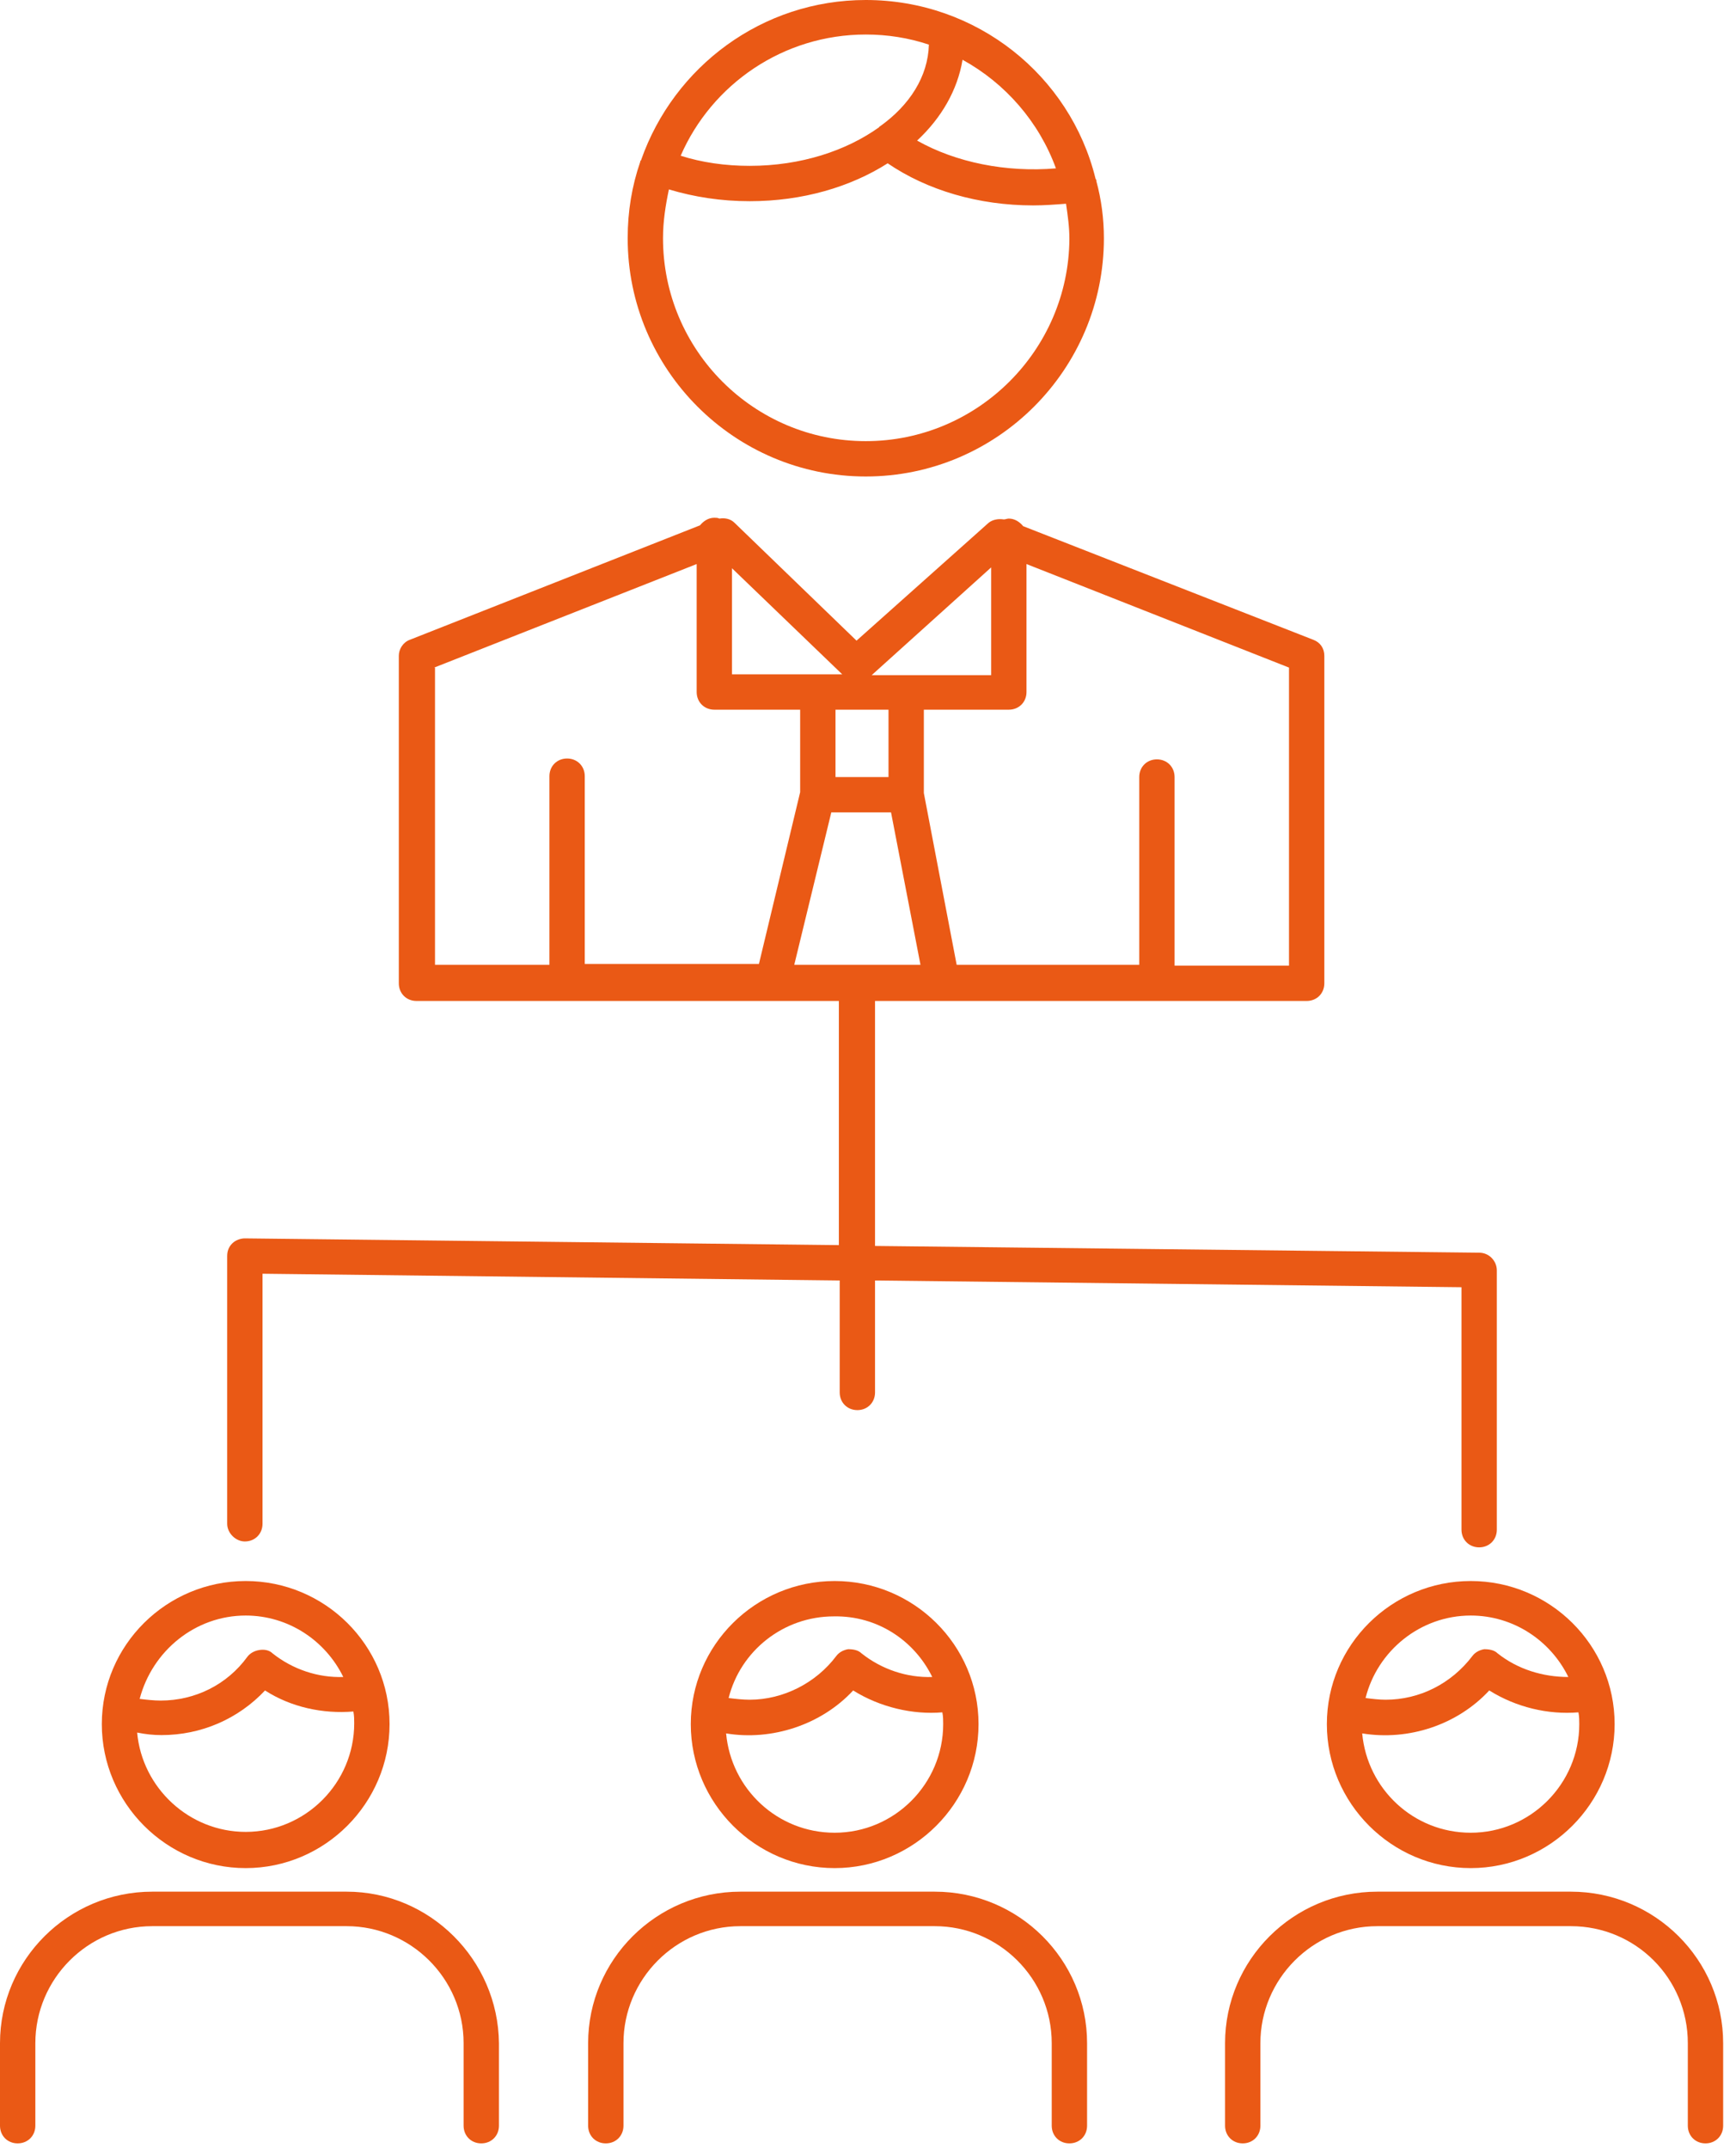
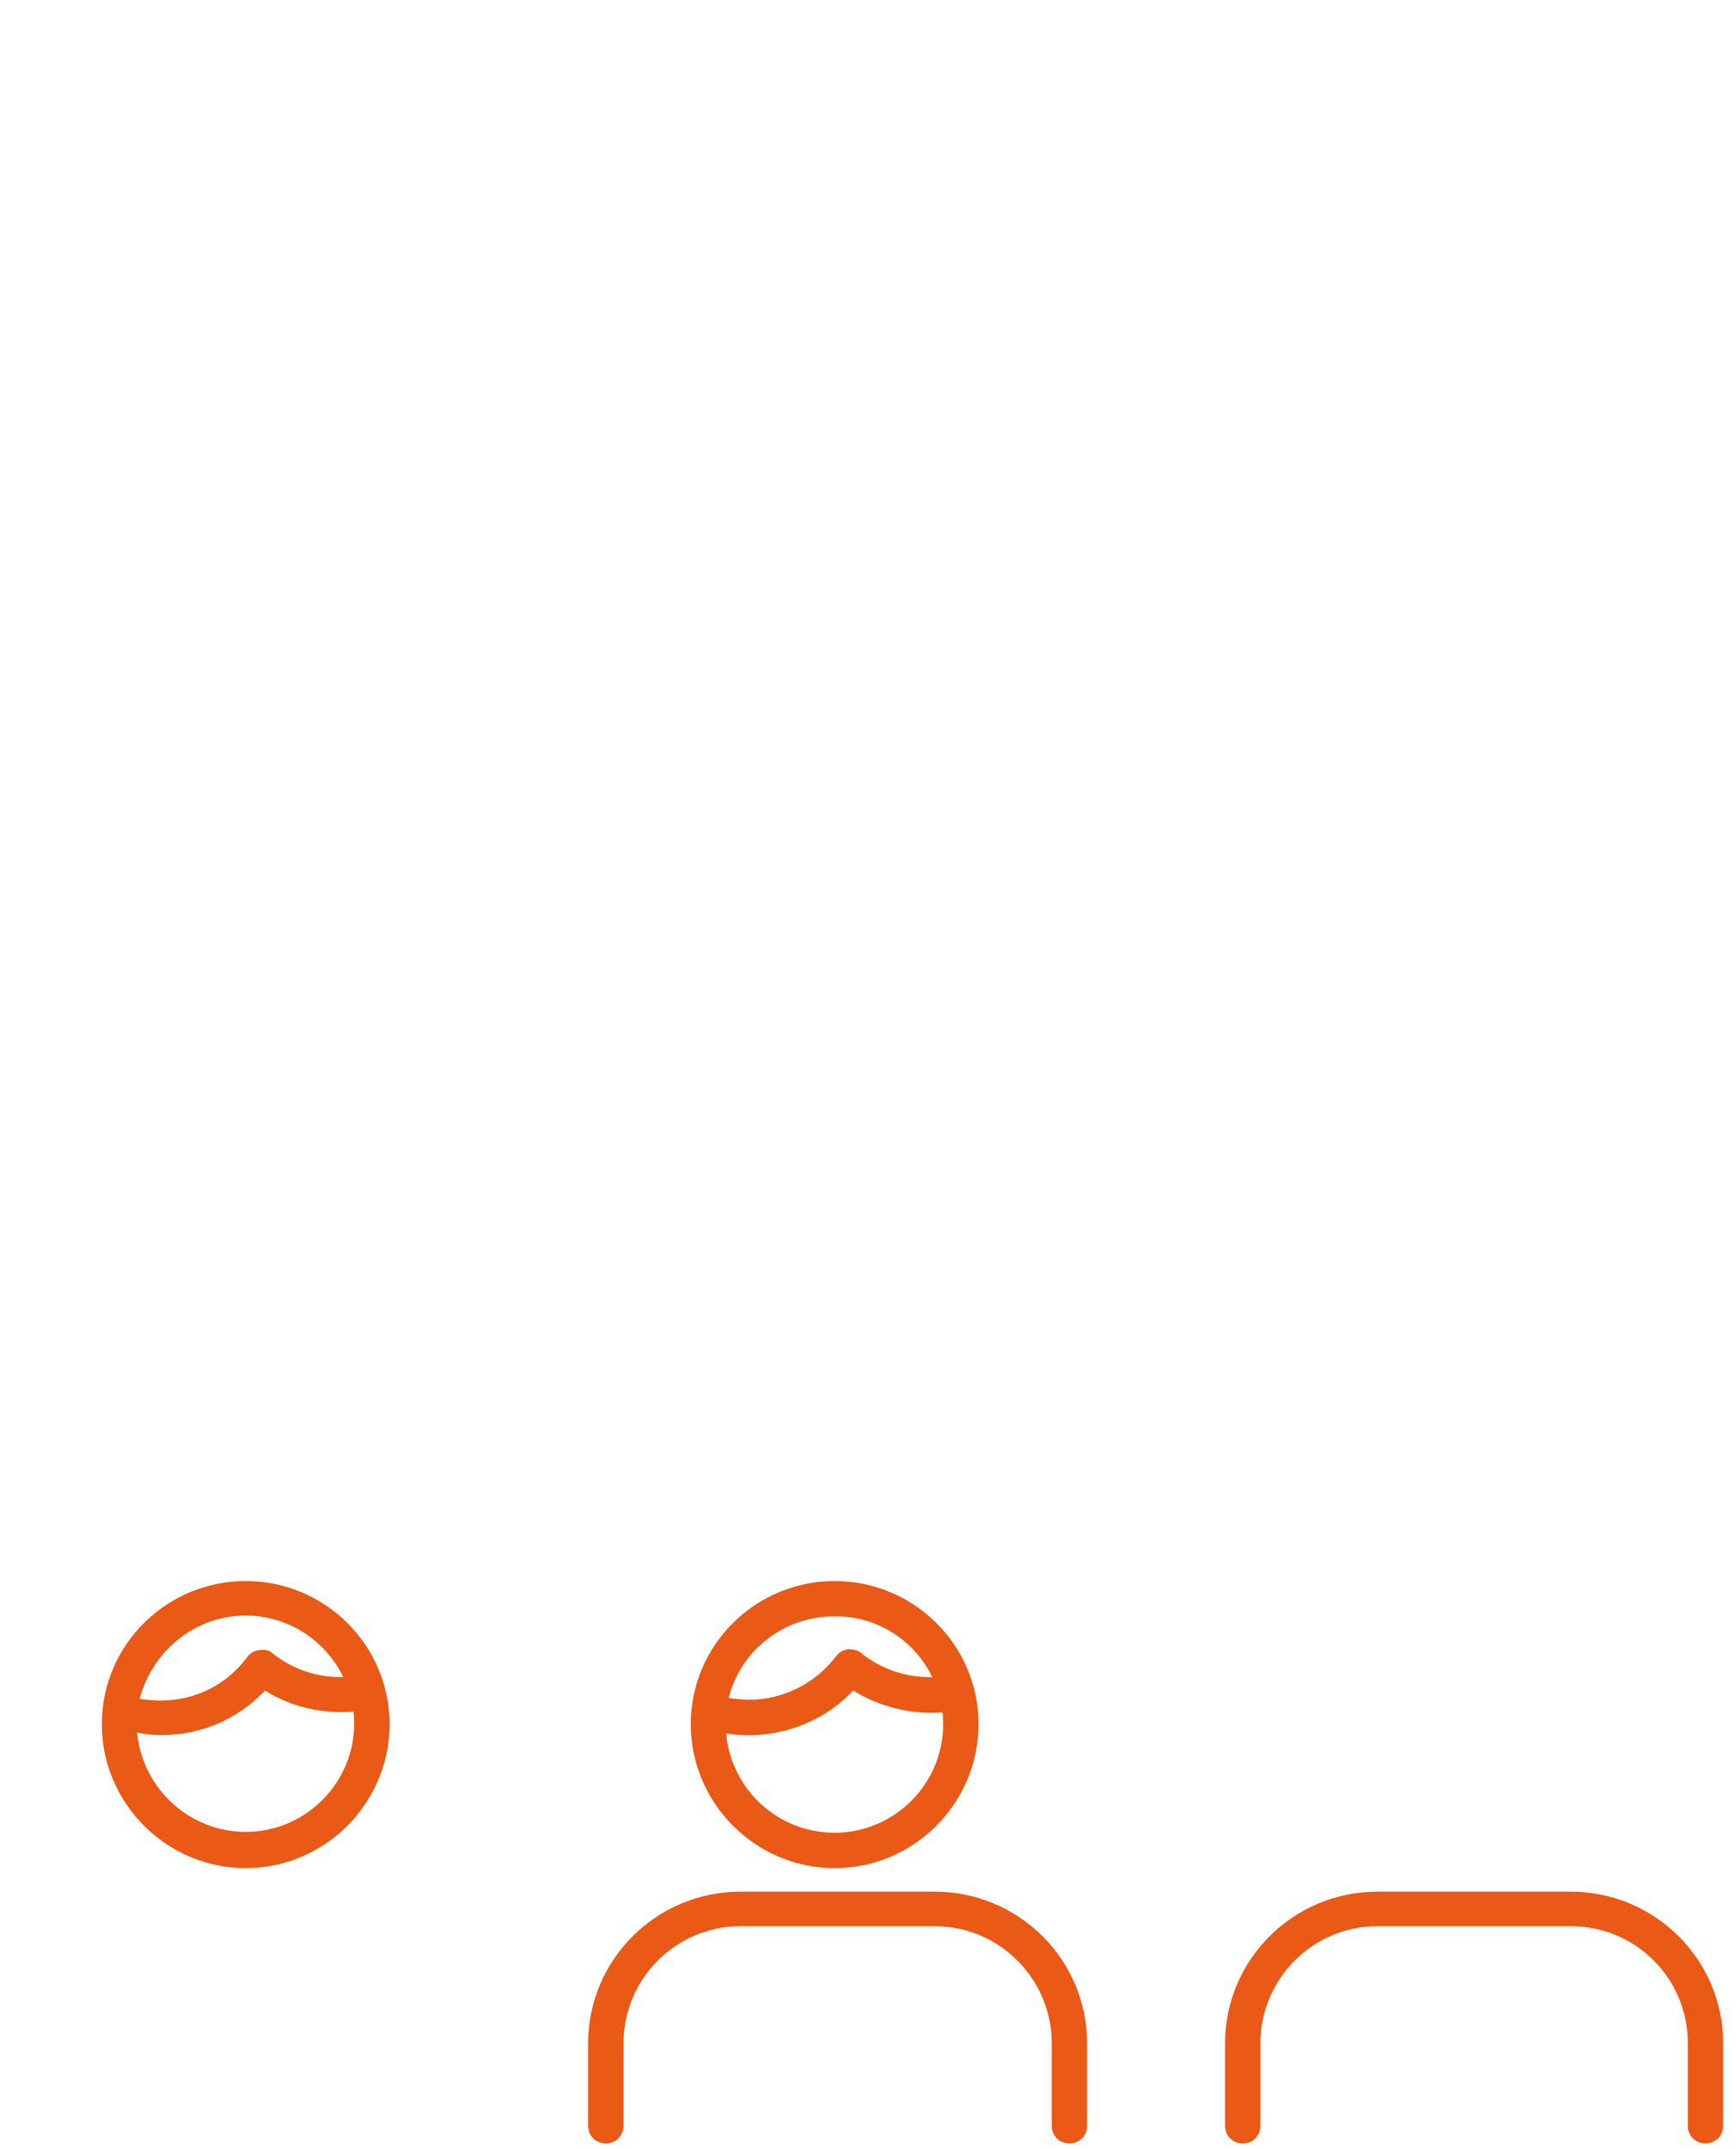
<svg xmlns="http://www.w3.org/2000/svg" width="97" height="120" viewBox="0 0 97 120" fill="none">
-   <path d="M48.376 26.609C55.71 26.609 61.681 20.639 61.681 13.305C61.681 12.223 61.54 11.142 61.258 10.108V10.061C61.258 10.014 61.211 10.014 61.211 9.967C59.8 4.231 54.582 0 48.376 0C42.594 0 37.657 3.714 35.824 8.932C35.824 8.932 35.824 8.979 35.777 8.979V9.026C35.307 10.39 35.072 11.8 35.072 13.305C35.072 20.639 41.042 26.609 48.376 26.609ZM48.376 24.635C42.124 24.635 37.046 19.557 37.046 13.305C37.046 12.364 37.187 11.471 37.375 10.578C38.786 11.001 40.29 11.236 41.889 11.236C44.85 11.236 47.53 10.437 49.599 9.12C51.808 10.625 54.676 11.471 57.732 11.471C58.343 11.471 58.954 11.424 59.565 11.377C59.659 12.035 59.753 12.646 59.753 13.352C59.706 19.557 54.629 24.635 48.376 24.635ZM59.001 9.403C56.227 9.638 53.407 9.073 51.244 7.851C52.607 6.582 53.501 5.03 53.783 3.338C56.18 4.654 58.061 6.817 59.001 9.403ZM48.376 1.928C49.599 1.928 50.774 2.116 51.902 2.492C51.855 4.278 50.821 5.877 49.175 7.052C49.175 7.052 49.129 7.052 49.129 7.099C47.295 8.415 44.756 9.262 41.889 9.262C40.525 9.262 39.209 9.073 38.033 8.697C39.773 4.701 43.769 1.928 48.376 1.928Z" fill="#EA5915" />
  <path d="M52.231 105.638H41.371C36.67 105.638 32.862 109.446 32.862 114.1V118.708C32.862 119.272 33.285 119.695 33.849 119.695C34.413 119.695 34.837 119.272 34.837 118.708V114.1C34.837 110.527 37.751 107.565 41.371 107.565H52.231C55.804 107.565 58.766 110.48 58.766 114.1V118.708C58.766 119.272 59.189 119.695 59.753 119.695C60.318 119.695 60.741 119.272 60.741 118.708V114.1C60.741 109.446 56.933 105.638 52.231 105.638Z" fill="#EA5915" />
-   <path d="M74.139 96.282C74.139 100.702 77.759 104.322 82.178 104.322C86.598 104.322 90.218 100.702 90.218 96.282C90.218 91.863 86.598 88.29 82.178 88.29C77.759 88.29 74.139 91.863 74.139 96.282ZM88.196 95.624C88.243 95.859 88.243 96.094 88.243 96.282C88.243 99.62 85.516 102.347 82.178 102.347C78.982 102.347 76.396 99.903 76.114 96.8C78.7 97.223 81.426 96.329 83.213 94.402C84.717 95.342 86.504 95.765 88.196 95.624ZM87.632 93.65C86.222 93.65 84.811 93.227 83.683 92.333C83.495 92.145 83.213 92.098 82.931 92.098C82.649 92.145 82.414 92.286 82.273 92.474C81.097 94.026 79.311 94.919 77.43 94.919C77.054 94.919 76.678 94.872 76.302 94.825C76.96 92.192 79.358 90.218 82.178 90.218C84.576 90.218 86.645 91.628 87.632 93.65Z" fill="#EA5915" />
  <path d="M87.773 105.638H76.96C72.259 105.638 68.451 109.446 68.451 114.1V118.708C68.451 119.272 68.874 119.695 69.438 119.695C70.002 119.695 70.425 119.272 70.425 118.708V114.1C70.425 110.527 73.34 107.565 76.96 107.565H87.773C91.393 107.565 94.308 110.48 94.308 114.1V118.708C94.308 119.272 94.731 119.695 95.295 119.695C95.859 119.695 96.282 119.272 96.282 118.708V114.1C96.282 109.446 92.474 105.638 87.773 105.638Z" fill="#EA5915" />
  <path d="M13.728 104.322C18.147 104.322 21.767 100.702 21.767 96.282C21.767 91.863 18.147 88.29 13.728 88.29C9.309 88.29 5.689 91.863 5.689 96.282C5.689 100.702 9.309 104.322 13.728 104.322ZM13.728 90.218C16.125 90.218 18.194 91.628 19.181 93.65C17.771 93.697 16.36 93.227 15.232 92.333C15.044 92.145 14.762 92.098 14.48 92.145C14.198 92.192 13.963 92.333 13.822 92.521C12.694 94.073 10.907 94.966 8.979 94.966C8.603 94.966 8.18 94.919 7.804 94.872C8.509 92.192 10.907 90.218 13.728 90.218ZM9.026 96.894C11.236 96.894 13.305 96 14.809 94.402C16.267 95.342 18.053 95.718 19.745 95.577C19.792 95.812 19.792 96.047 19.792 96.236C19.792 99.573 17.066 102.3 13.728 102.3C10.578 102.3 7.945 99.855 7.663 96.753C8.133 96.847 8.556 96.894 9.026 96.894Z" fill="#EA5915" />
-   <path d="M19.369 105.638H8.509C3.808 105.638 0 109.446 0 114.1V118.708C0 119.272 0.423 119.695 0.987 119.695C1.551 119.695 1.975 119.272 1.975 118.708V114.1C1.975 110.527 4.889 107.565 8.509 107.565H19.369C22.942 107.565 25.904 110.48 25.904 114.1V118.708C25.904 119.272 26.327 119.695 26.891 119.695C27.456 119.695 27.879 119.272 27.879 118.708V114.1C27.832 109.446 24.024 105.638 19.369 105.638Z" fill="#EA5915" />
  <path d="M38.598 96.282C38.598 100.702 42.218 104.322 46.637 104.322C51.056 104.322 54.676 100.702 54.676 96.282C54.676 91.863 51.056 88.29 46.637 88.29C42.218 88.29 38.598 91.863 38.598 96.282ZM52.654 95.624C52.702 95.859 52.701 96.094 52.701 96.282C52.701 99.62 49.975 102.347 46.637 102.347C43.44 102.347 40.854 99.903 40.572 96.8C43.111 97.223 45.885 96.329 47.671 94.402C49.175 95.342 51.009 95.765 52.654 95.624ZM52.09 93.65C50.68 93.697 49.27 93.227 48.141 92.333C47.953 92.145 47.671 92.098 47.389 92.098C47.107 92.145 46.872 92.286 46.731 92.474C45.602 93.979 43.769 94.919 41.889 94.919C41.512 94.919 41.089 94.872 40.713 94.825C41.371 92.192 43.769 90.265 46.59 90.265C49.034 90.218 51.103 91.628 52.09 93.65Z" fill="#EA5915" />
-   <path d="M13.681 86.081C14.245 86.081 14.668 85.657 14.668 85.093V71.13L46.919 71.507V77.759C46.919 78.323 47.342 78.746 47.906 78.746C48.47 78.746 48.893 78.323 48.893 77.759V71.507L81.661 71.883V85.422C81.661 85.987 82.085 86.41 82.649 86.41C83.213 86.41 83.636 85.987 83.636 85.422V70.942C83.636 70.425 83.213 69.955 82.649 69.955L48.893 69.579V55.898H52.654H73.011C73.575 55.898 73.998 55.475 73.998 54.911V36.623C73.998 36.2 73.763 35.871 73.387 35.73L57.168 29.383C56.98 29.148 56.698 28.96 56.368 28.96C56.274 28.96 56.18 29.007 56.086 29.007C55.804 28.96 55.475 29.007 55.24 29.195L47.859 35.777L41.042 29.195C40.807 28.96 40.478 28.913 40.196 28.96C40.102 28.913 40.008 28.913 39.914 28.913C39.585 28.913 39.303 29.101 39.115 29.336L22.895 35.73C22.519 35.871 22.284 36.247 22.284 36.623V54.911C22.284 55.475 22.707 55.898 23.271 55.898H43.111H46.872V69.532L13.681 69.156C13.446 69.156 13.164 69.25 12.976 69.438C12.787 69.626 12.694 69.861 12.694 70.143V85.093C12.694 85.61 13.164 86.081 13.681 86.081ZM49.646 39.632V43.393H46.684V39.632H49.646ZM46.449 45.367H49.787L51.432 53.877H44.38L46.449 45.367ZM72.024 53.924H65.63V43.393C65.63 42.829 65.207 42.406 64.643 42.406C64.079 42.406 63.656 42.829 63.656 43.393V53.877H53.454L51.62 44.286V39.632H56.368C56.933 39.632 57.356 39.209 57.356 38.645V31.499L72.024 37.281V53.924ZM55.381 31.687V37.704H50.633H48.705L55.381 31.687ZM47.06 37.657H45.697H40.901V31.734L47.06 37.657ZM24.259 37.281L38.927 31.499V38.645C38.927 39.209 39.35 39.632 39.914 39.632H44.709V44.239L42.406 53.83H32.674V43.346C32.674 42.782 32.251 42.358 31.687 42.358C31.122 42.358 30.699 42.782 30.699 43.346V53.877H24.306V37.281H24.259Z" fill="#EA5915" />
</svg>